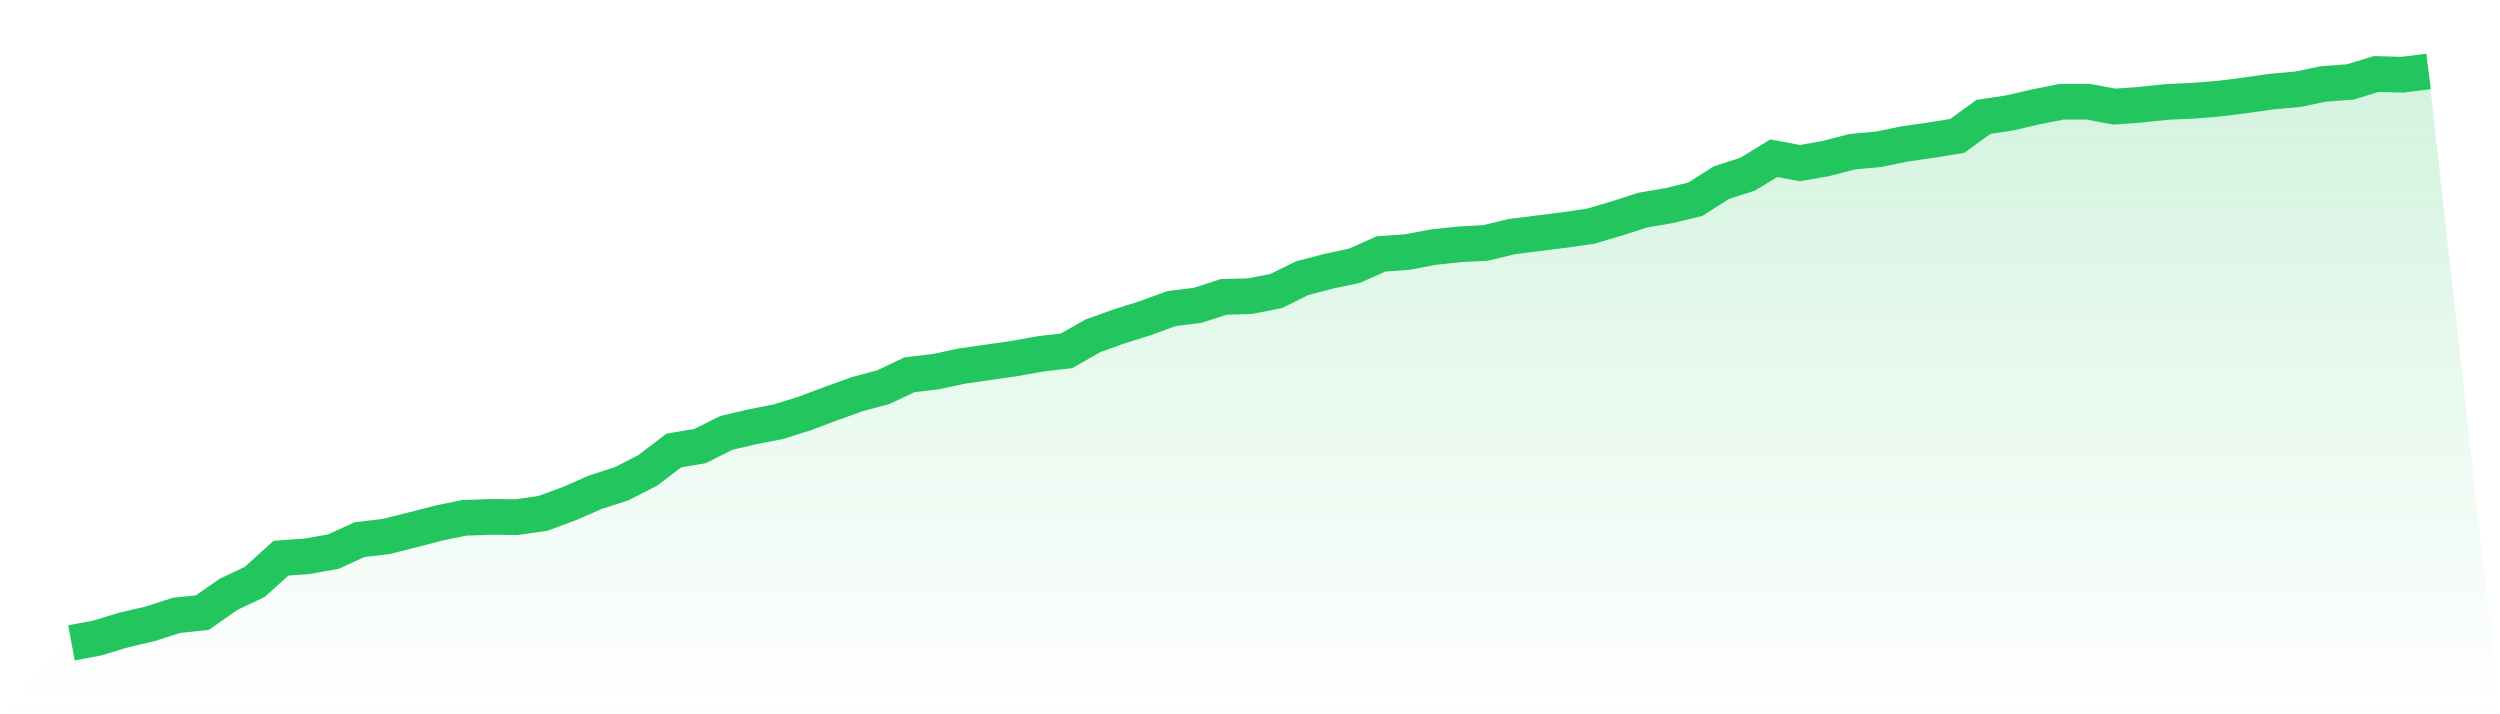
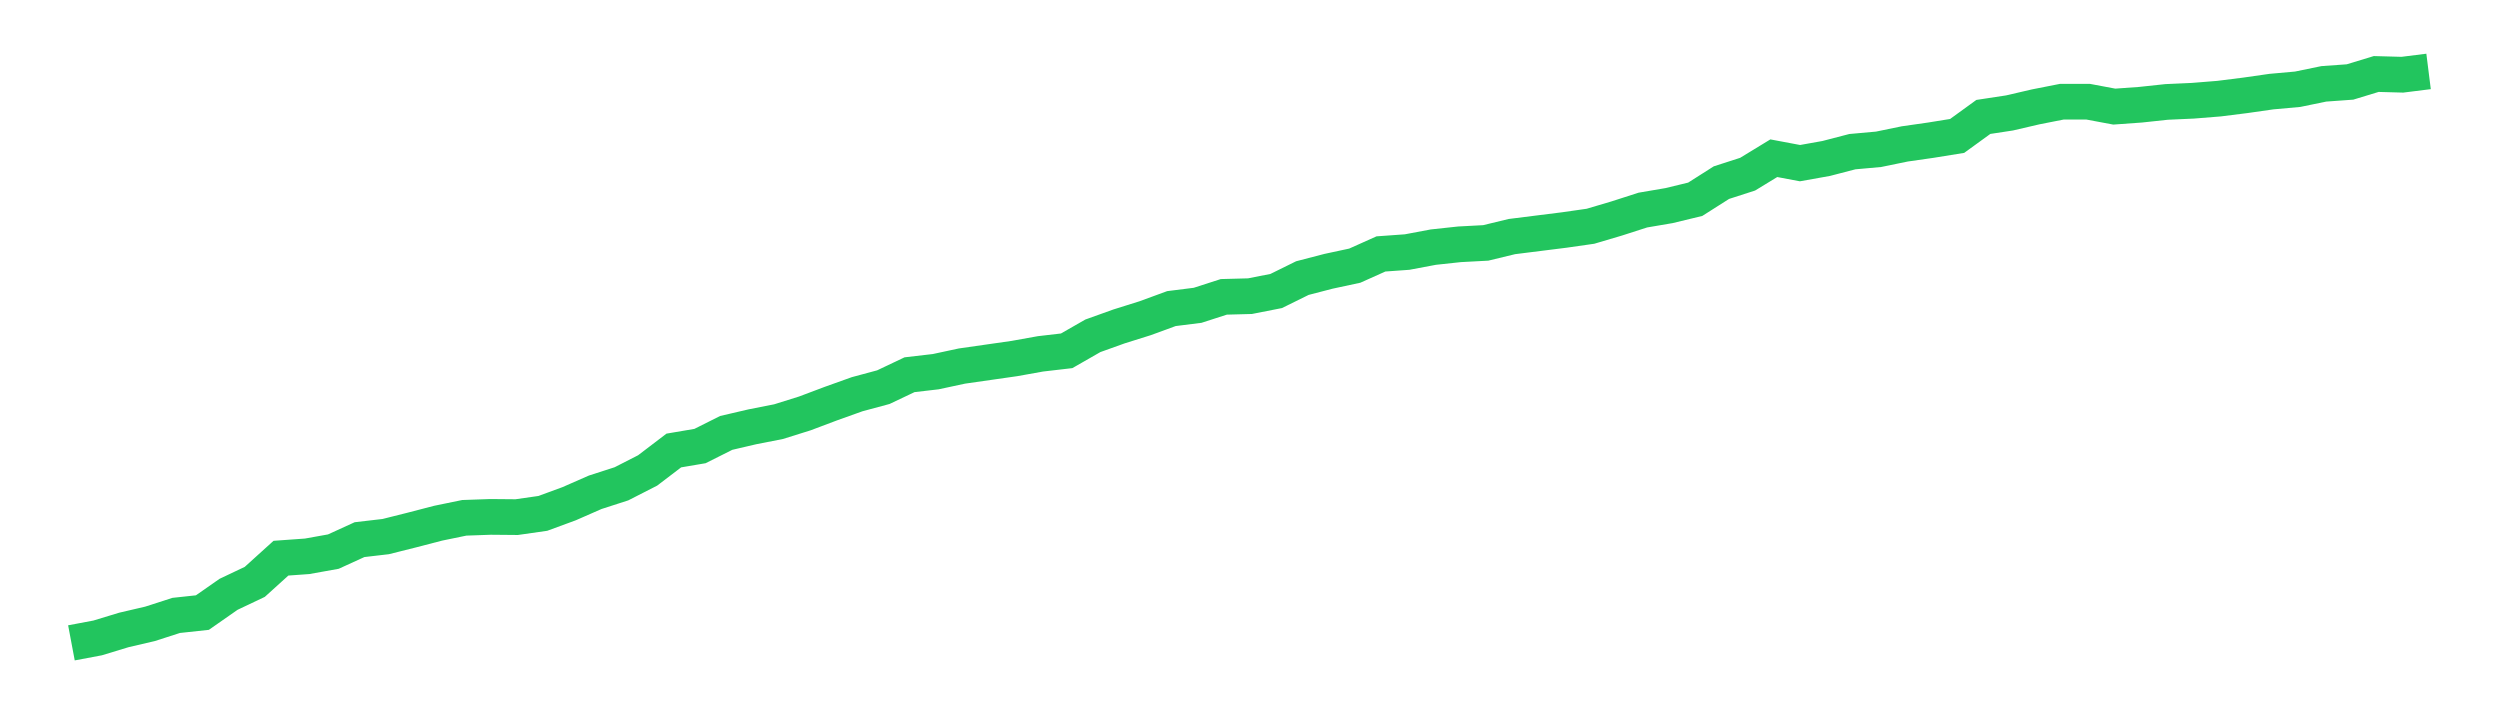
<svg xmlns="http://www.w3.org/2000/svg" viewBox="0 0 140 40">
  <defs>
    <linearGradient id="gradient" x1="0" x2="0" y1="0" y2="1">
      <stop offset="0%" stop-color="#22c55e" stop-opacity="0.2" />
      <stop offset="100%" stop-color="#22c55e" stop-opacity="0" />
    </linearGradient>
  </defs>
-   <path d="M4,36 L4,36 L5.467,35.724 L6.933,35.278 L8.4,34.936 L9.867,34.463 L11.333,34.305 L12.8,33.281 L14.267,32.585 L15.733,31.258 L17.2,31.153 L18.667,30.89 L20.133,30.22 L21.6,30.049 L23.067,29.681 L24.533,29.3 L26,28.998 L27.467,28.946 L28.933,28.959 L30.4,28.749 L31.867,28.21 L33.333,27.567 L34.8,27.094 L36.267,26.345 L37.733,25.228 L39.2,24.979 L40.667,24.243 L42.133,23.901 L43.6,23.612 L45.067,23.153 L46.533,22.601 L48,22.076 L49.467,21.681 L50.933,20.985 L52.4,20.814 L53.867,20.499 L55.333,20.289 L56.8,20.079 L58.267,19.816 L59.733,19.645 L61.2,18.805 L62.667,18.279 L64.133,17.819 L65.6,17.281 L67.067,17.097 L68.533,16.624 L70,16.585 L71.467,16.296 L72.933,15.573 L74.4,15.192 L75.867,14.877 L77.333,14.22 L78.8,14.115 L80.267,13.839 L81.733,13.681 L83.2,13.603 L84.667,13.248 L86.133,13.064 L87.6,12.88 L89.067,12.67 L90.533,12.236 L92,11.764 L93.467,11.514 L94.933,11.159 L96.4,10.227 L97.867,9.754 L99.333,8.86 L100.8,9.136 L102.267,8.874 L103.733,8.493 L105.2,8.361 L106.667,8.059 L108.133,7.849 L109.6,7.612 L111.067,6.548 L112.533,6.325 L114,5.984 L115.467,5.695 L116.933,5.695 L118.4,5.97 L119.867,5.865 L121.333,5.708 L122.8,5.642 L124.267,5.524 L125.733,5.34 L127.2,5.13 L128.667,4.998 L130.133,4.696 L131.6,4.591 L133.067,4.144 L134.533,4.184 L136,4 L140,40 L0,40 z" fill="url(#gradient)" />
  <path d="M4,36 L4,36 L5.467,35.724 L6.933,35.278 L8.4,34.936 L9.867,34.463 L11.333,34.305 L12.8,33.281 L14.267,32.585 L15.733,31.258 L17.2,31.153 L18.667,30.89 L20.133,30.22 L21.6,30.049 L23.067,29.681 L24.533,29.3 L26,28.998 L27.467,28.946 L28.933,28.959 L30.4,28.749 L31.867,28.21 L33.333,27.567 L34.8,27.094 L36.267,26.345 L37.733,25.228 L39.2,24.979 L40.667,24.243 L42.133,23.901 L43.6,23.612 L45.067,23.153 L46.533,22.601 L48,22.076 L49.467,21.681 L50.933,20.985 L52.4,20.814 L53.867,20.499 L55.333,20.289 L56.8,20.079 L58.267,19.816 L59.733,19.645 L61.2,18.805 L62.667,18.279 L64.133,17.819 L65.6,17.281 L67.067,17.097 L68.533,16.624 L70,16.585 L71.467,16.296 L72.933,15.573 L74.4,15.192 L75.867,14.877 L77.333,14.22 L78.8,14.115 L80.267,13.839 L81.733,13.681 L83.2,13.603 L84.667,13.248 L86.133,13.064 L87.6,12.88 L89.067,12.67 L90.533,12.236 L92,11.764 L93.467,11.514 L94.933,11.159 L96.4,10.227 L97.867,9.754 L99.333,8.86 L100.8,9.136 L102.267,8.874 L103.733,8.493 L105.2,8.361 L106.667,8.059 L108.133,7.849 L109.6,7.612 L111.067,6.548 L112.533,6.325 L114,5.984 L115.467,5.695 L116.933,5.695 L118.4,5.97 L119.867,5.865 L121.333,5.708 L122.8,5.642 L124.267,5.524 L125.733,5.34 L127.2,5.13 L128.667,4.998 L130.133,4.696 L131.6,4.591 L133.067,4.144 L134.533,4.184 L136,4" fill="none" stroke="#22c55e" stroke-width="2" />
</svg>